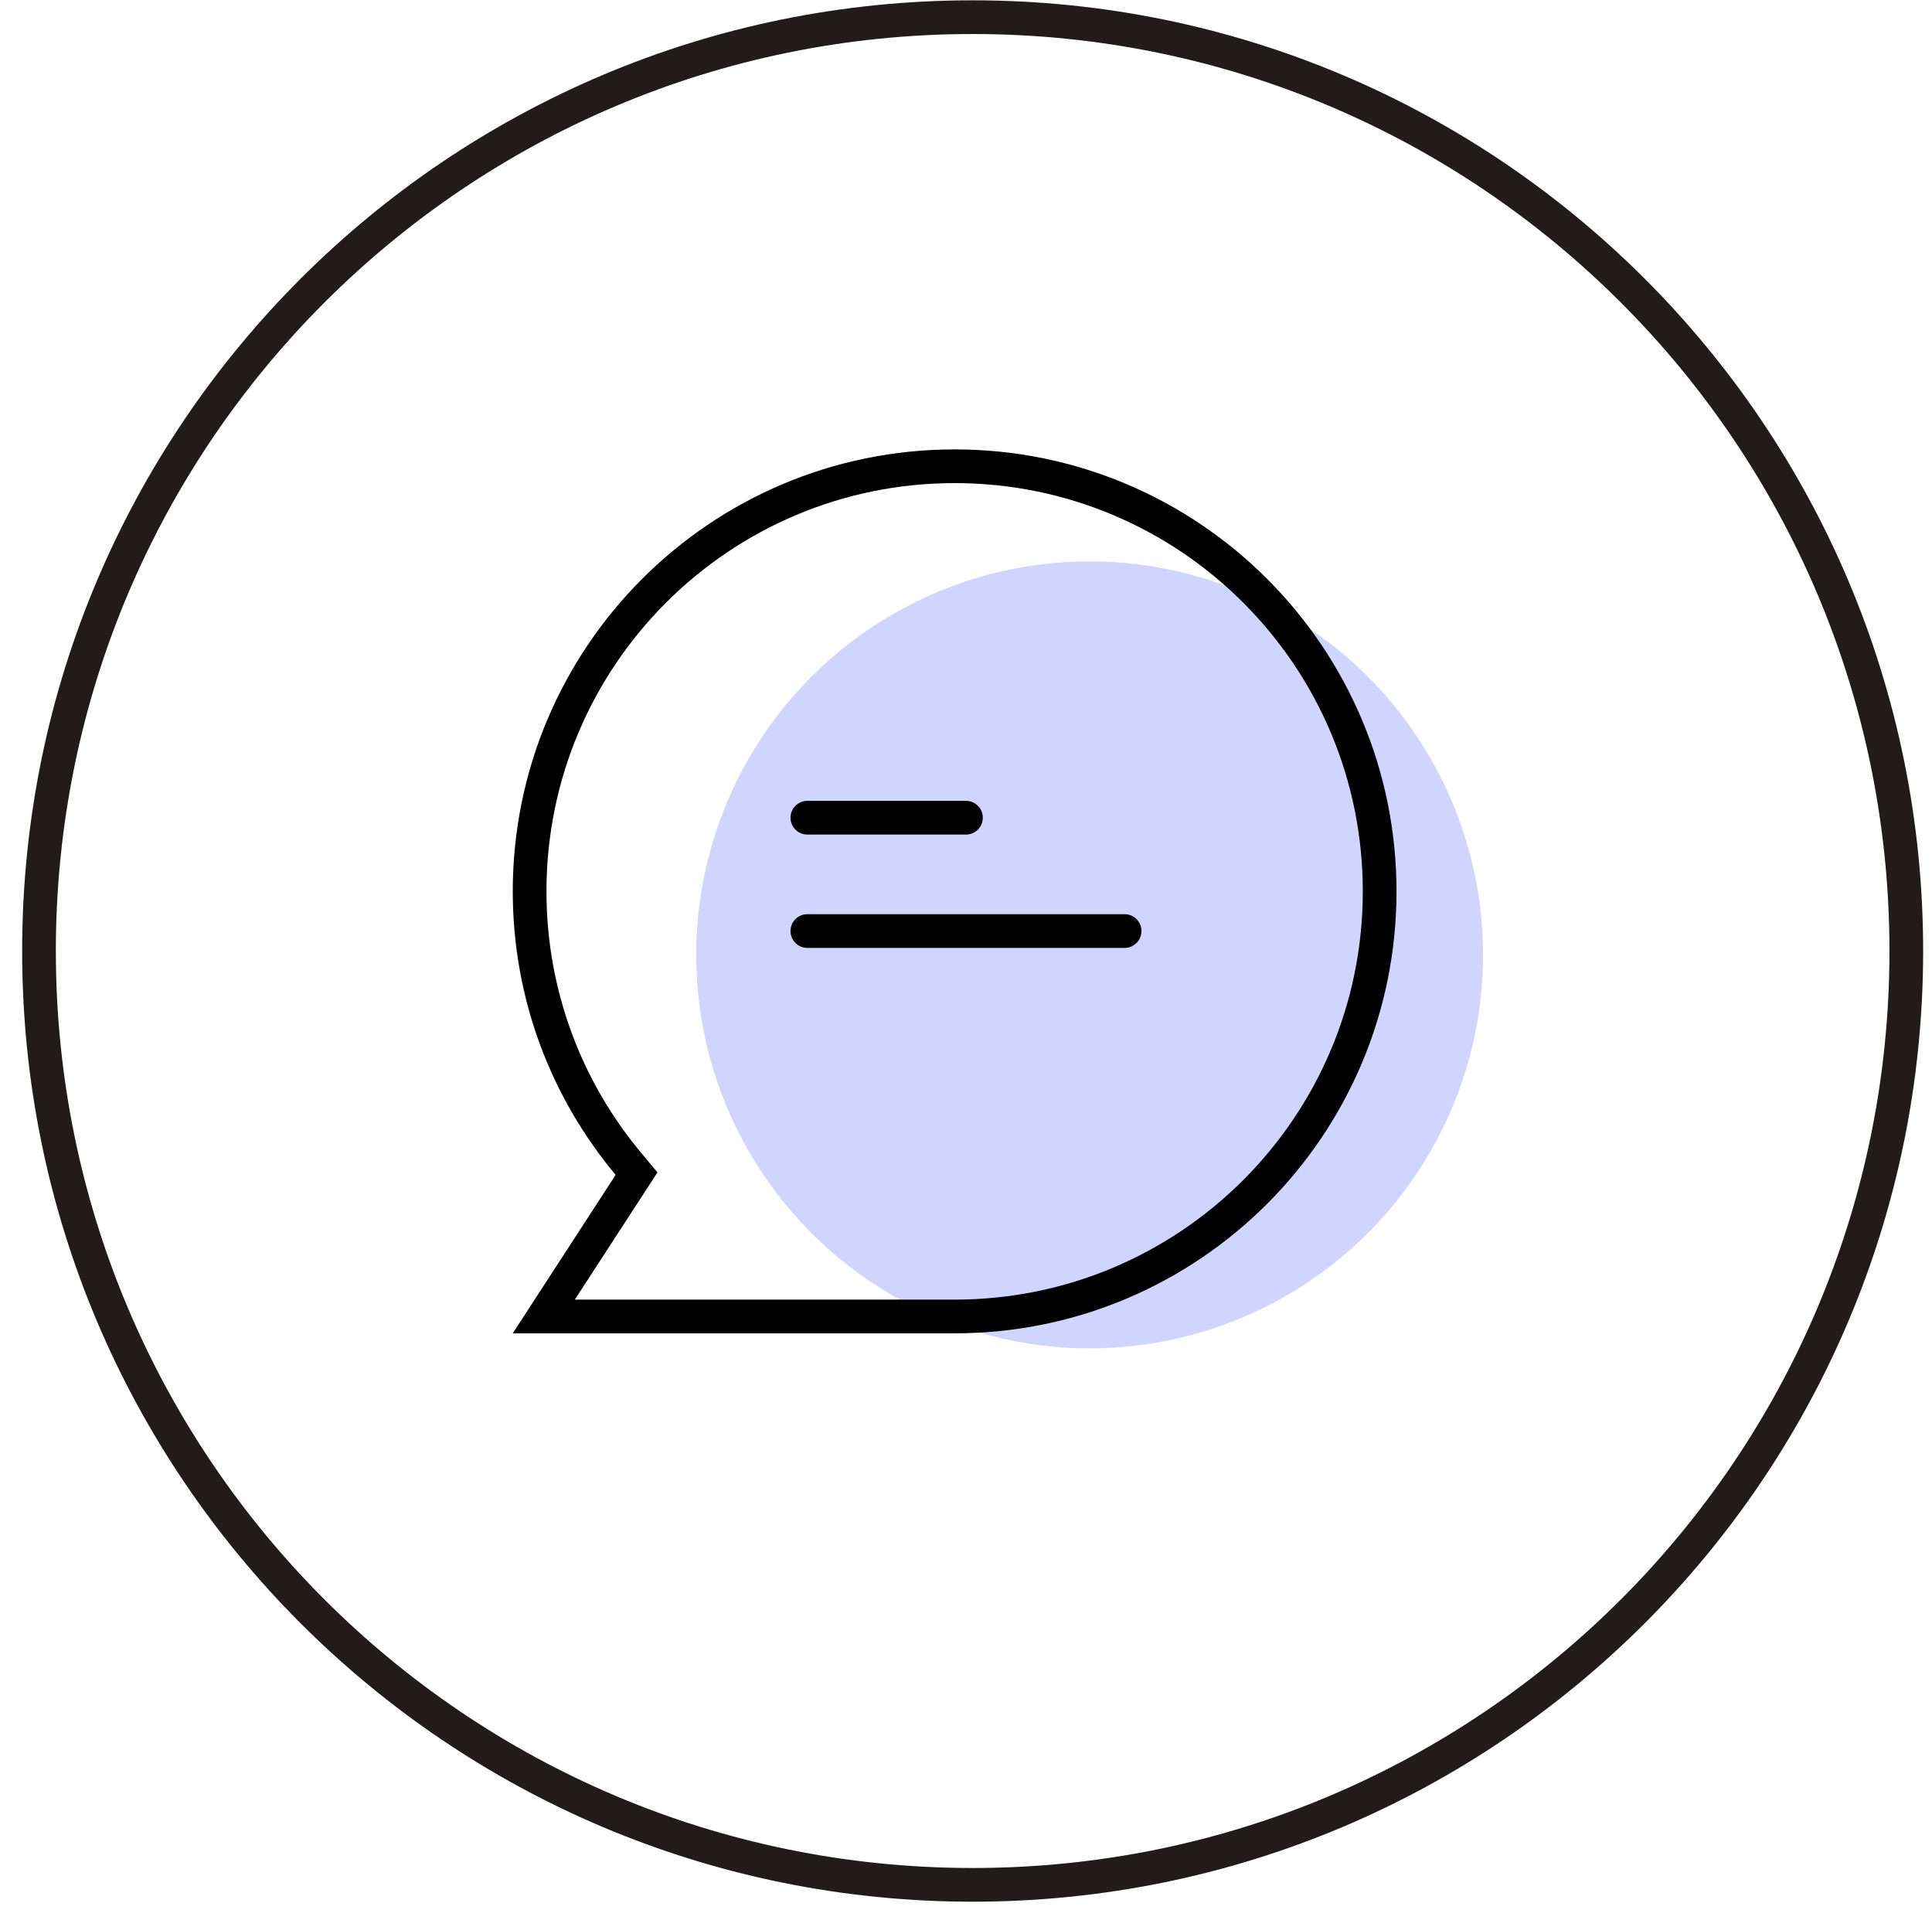
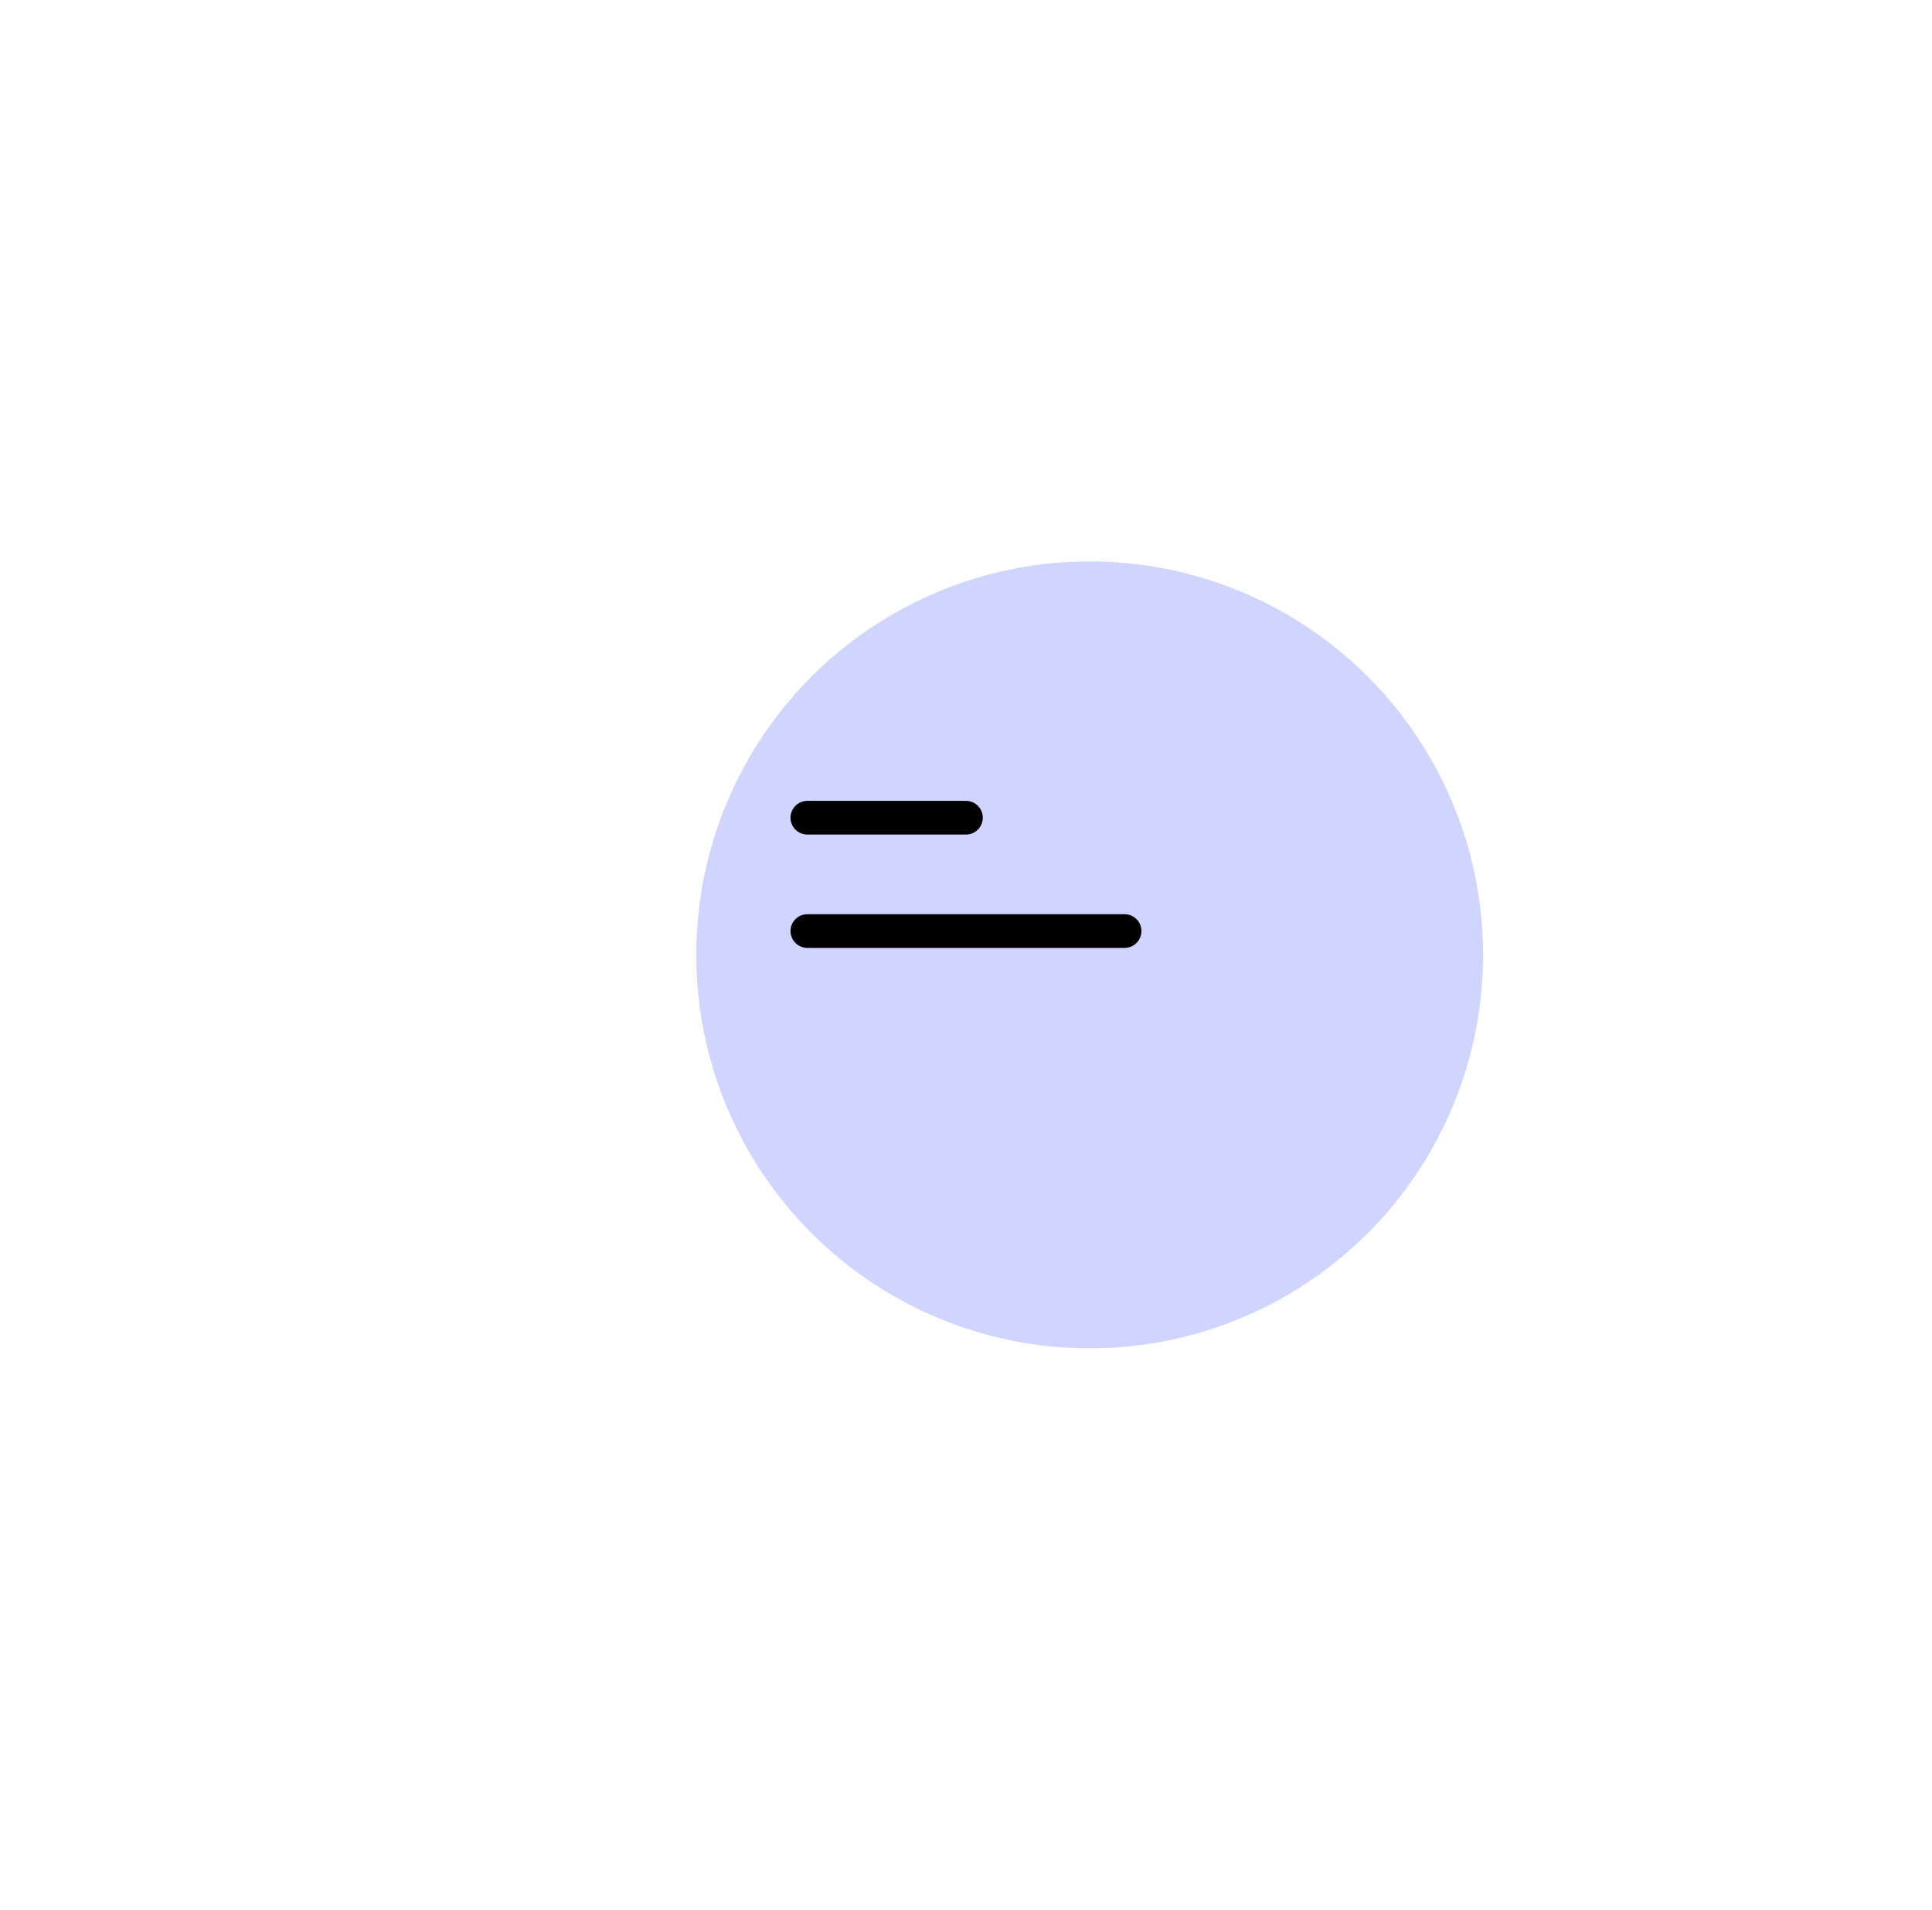
<svg xmlns="http://www.w3.org/2000/svg" fill="none" viewBox="0 0 86 85" height="85" width="86">
-   <path stroke-width="1.5" stroke="#221B1B" d="M84.856 42.337C84.849 65.29 66.236 83.891 43.283 83.883C20.33 83.876 1.729 65.263 1.736 42.31C1.744 19.357 20.357 0.756 43.31 0.764C66.263 0.771 84.864 19.384 84.856 42.337Z" />
  <circle fill="#CFD5FF" transform="rotate(0.018 48.504 42.496)" r="17.512" cy="42.496" cx="48.504" />
-   <path stroke-width="1.5" stroke="black" d="M28.034 52.696L28.336 52.231L27.98 51.806C25.23 48.52 23.575 44.289 23.575 39.669C23.575 29.22 32.045 20.75 42.494 20.75C52.943 20.75 61.413 29.22 61.413 39.669C61.413 50.118 52.943 58.588 42.494 58.588H24.206L28.034 52.696Z" />
  <path stroke-linecap="round" stroke-width="1.5" stroke="black" d="M35.938 36.391H42.998" />
  <path stroke-linecap="round" stroke-width="1.5" stroke="black" d="M35.938 41.435H50.059" />
</svg>